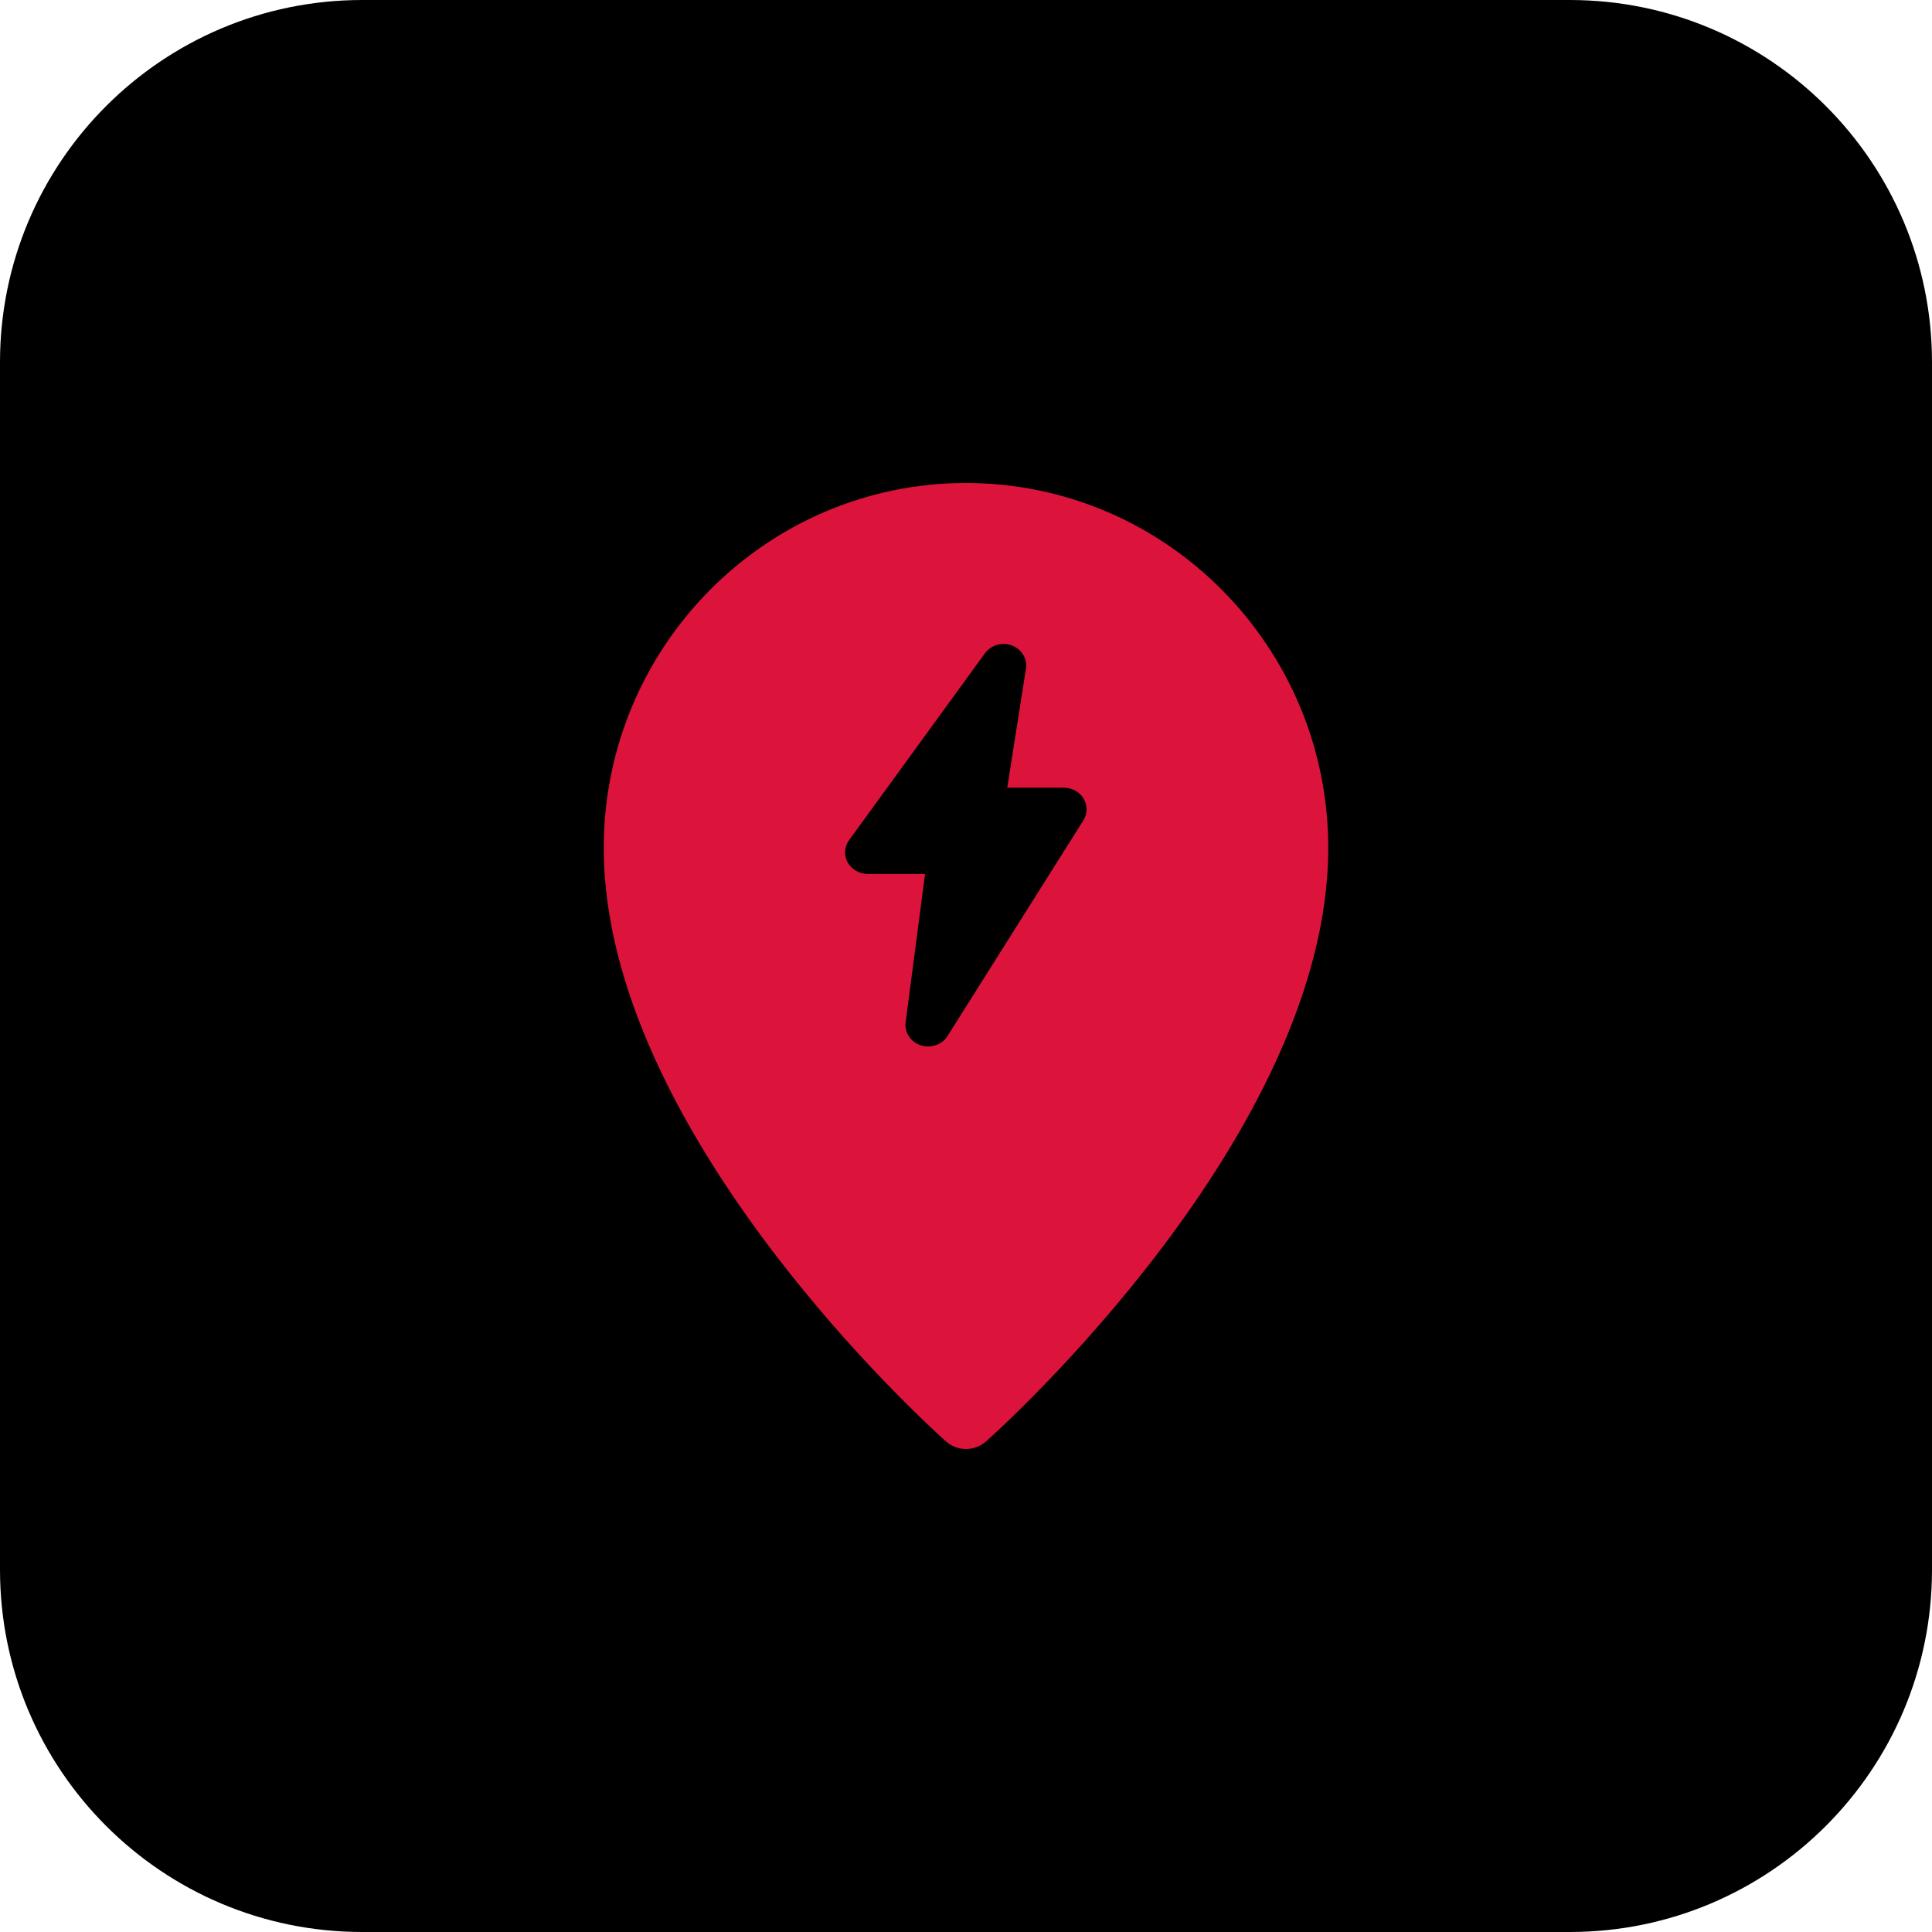
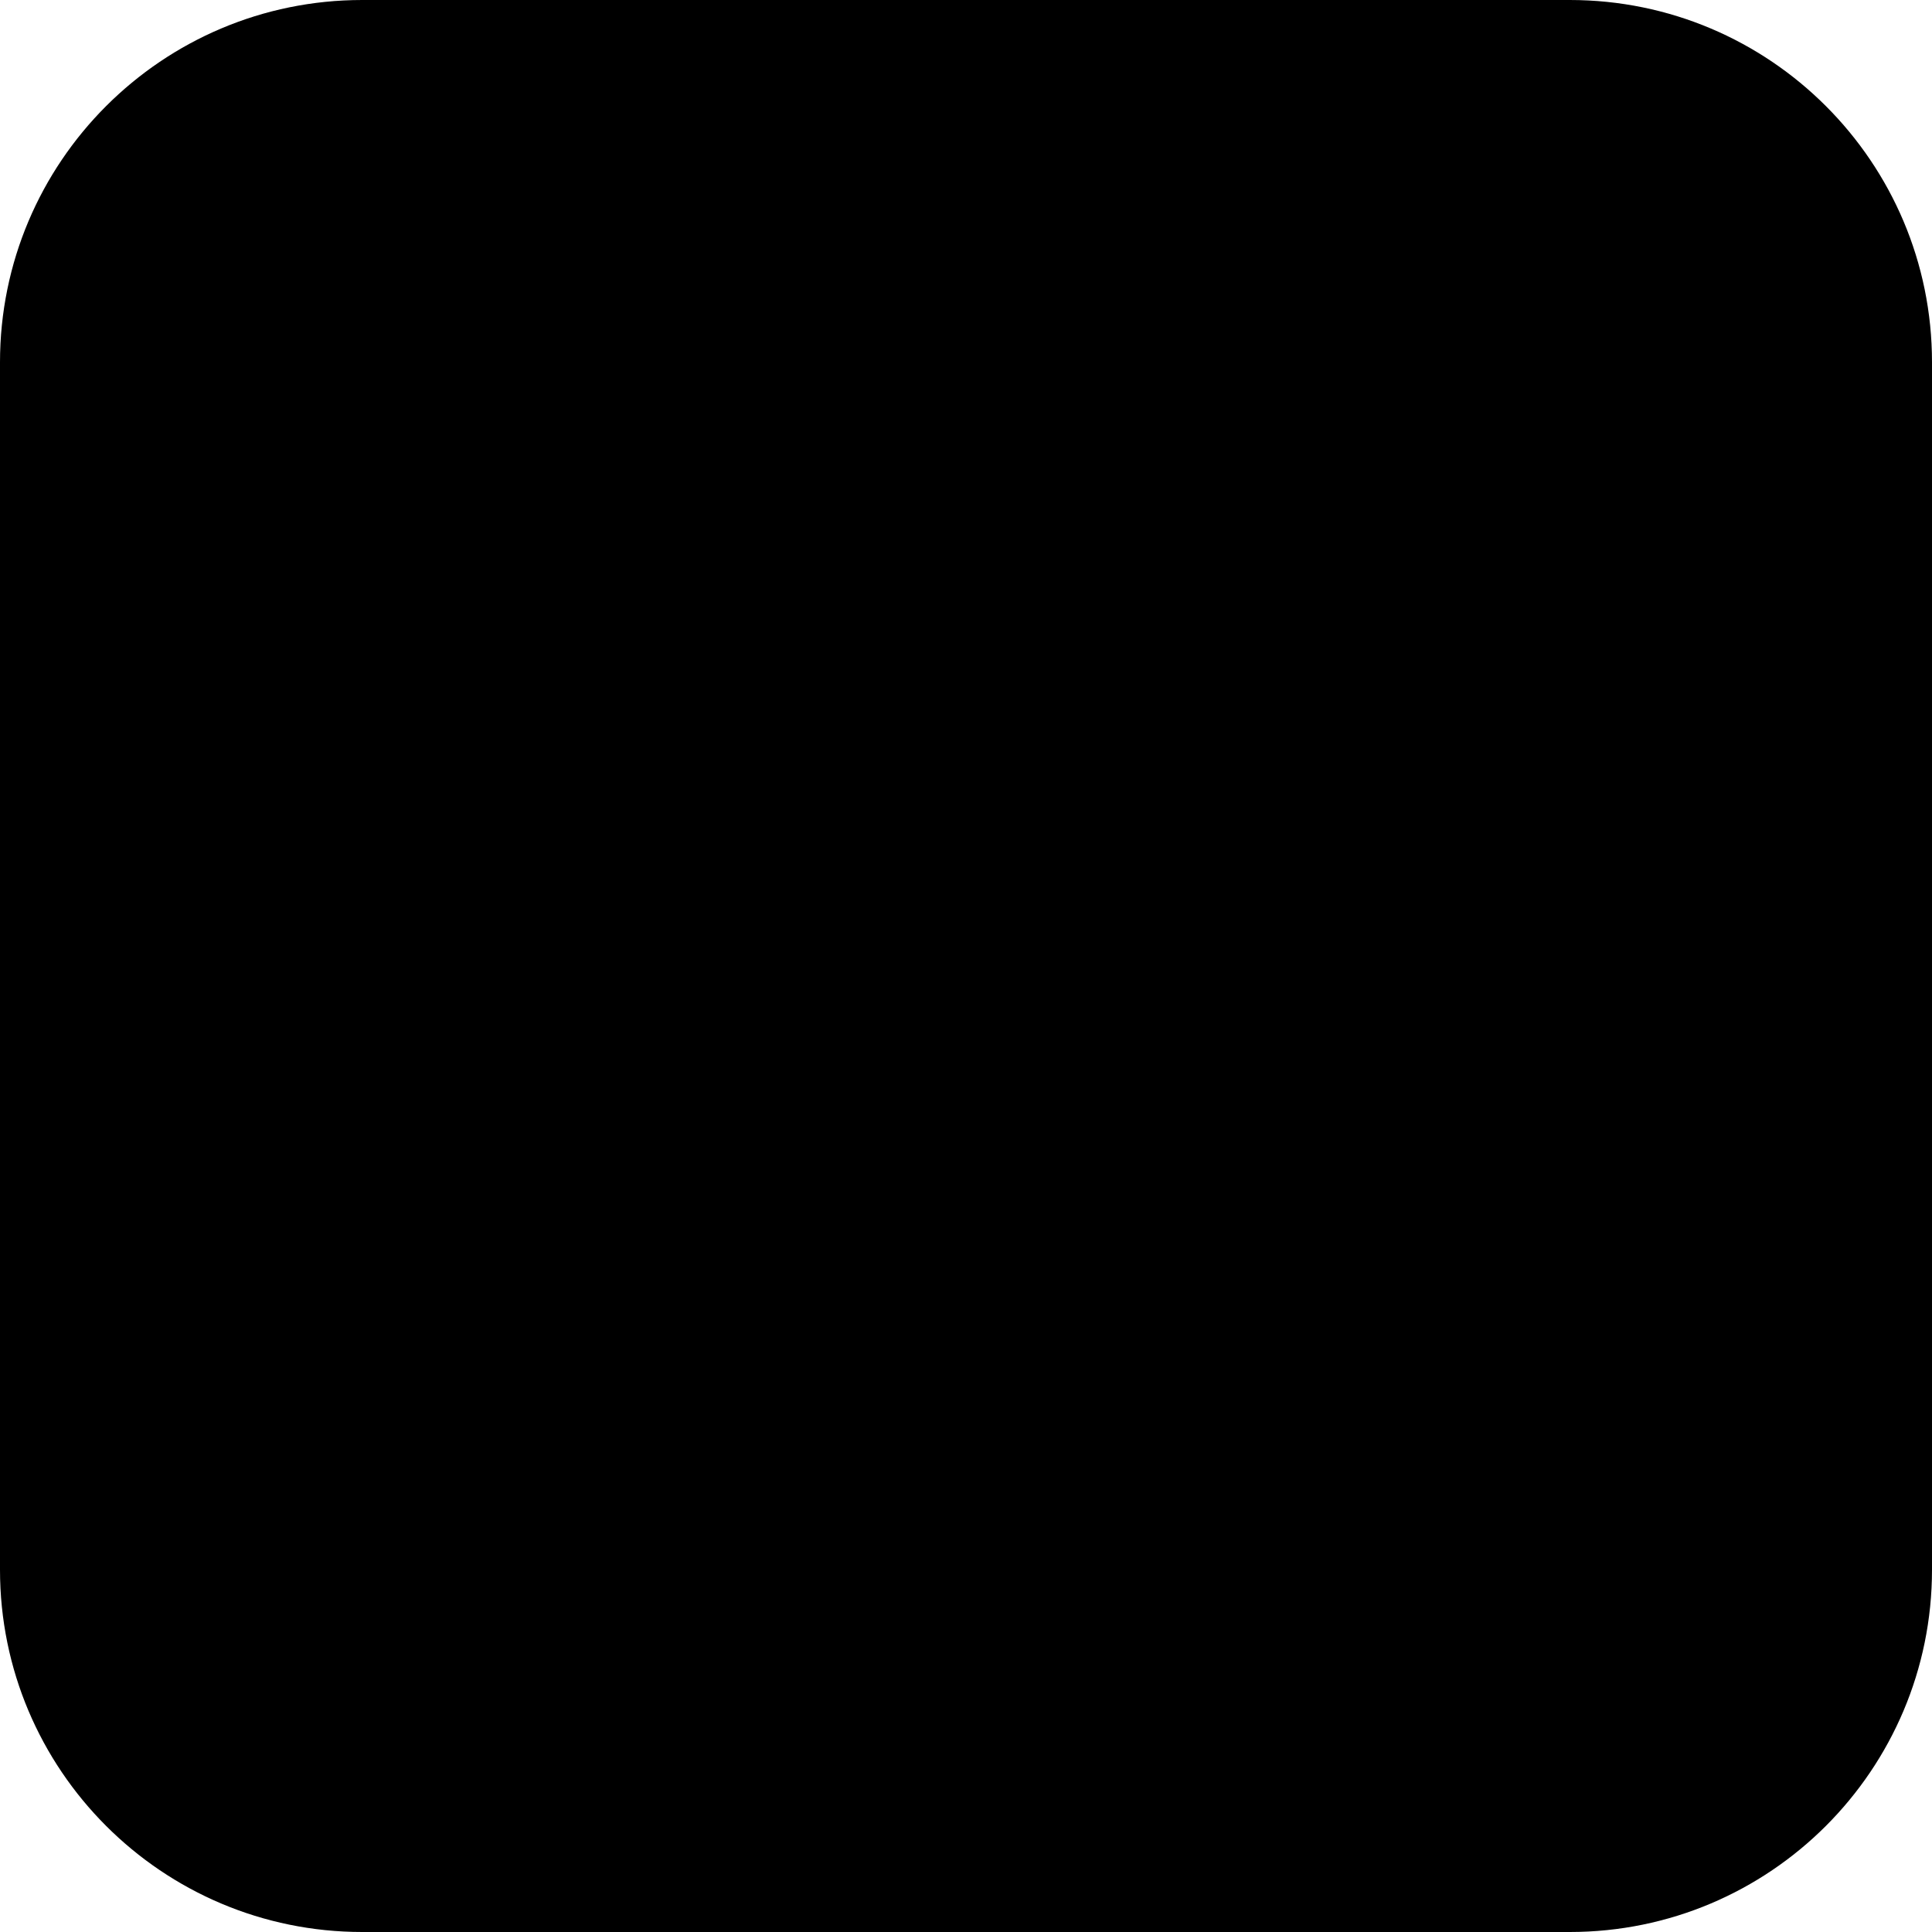
<svg xmlns="http://www.w3.org/2000/svg" id="bold" enable-background="new 0 0 32 32" height="512" viewBox="0 0 32 32" width="512">
  <path d="m26 32h-20c-3.314 0-6-2.686-6-6v-20c0-3.314 2.686-6 6-6h20c3.314 0 6 2.686 6 6v20c0 3.314-2.686 6-6 6z" fill="currentColor" />
-   <path d="m16 8c-3.309 0-6 2.711-6 6.044 0 4.735 5.436 9.624 5.668 9.83.094.084.214.126.332.126s.238-.042.332-.126c.232-.206 5.668-5.095 5.668-9.83 0-3.333-2.691-6.044-6-6.044zm1.944 5.588-2.25 3.572c-.069.11-.193.173-.322.173-.041 0-.082-.006-.122-.02-.168-.055-.272-.214-.25-.382l.322-2.456h-.95c-.139 0-.267-.074-.332-.191-.065-.118-.055-.26.024-.369l2.25-3.095c.1-.137.285-.189.446-.129.162.061.259.221.233.385l-.31 1.971h.939c.135 0 .26.069.326.181.067.113.065.25-.004.36z" fill="#dc143c" />
</svg>